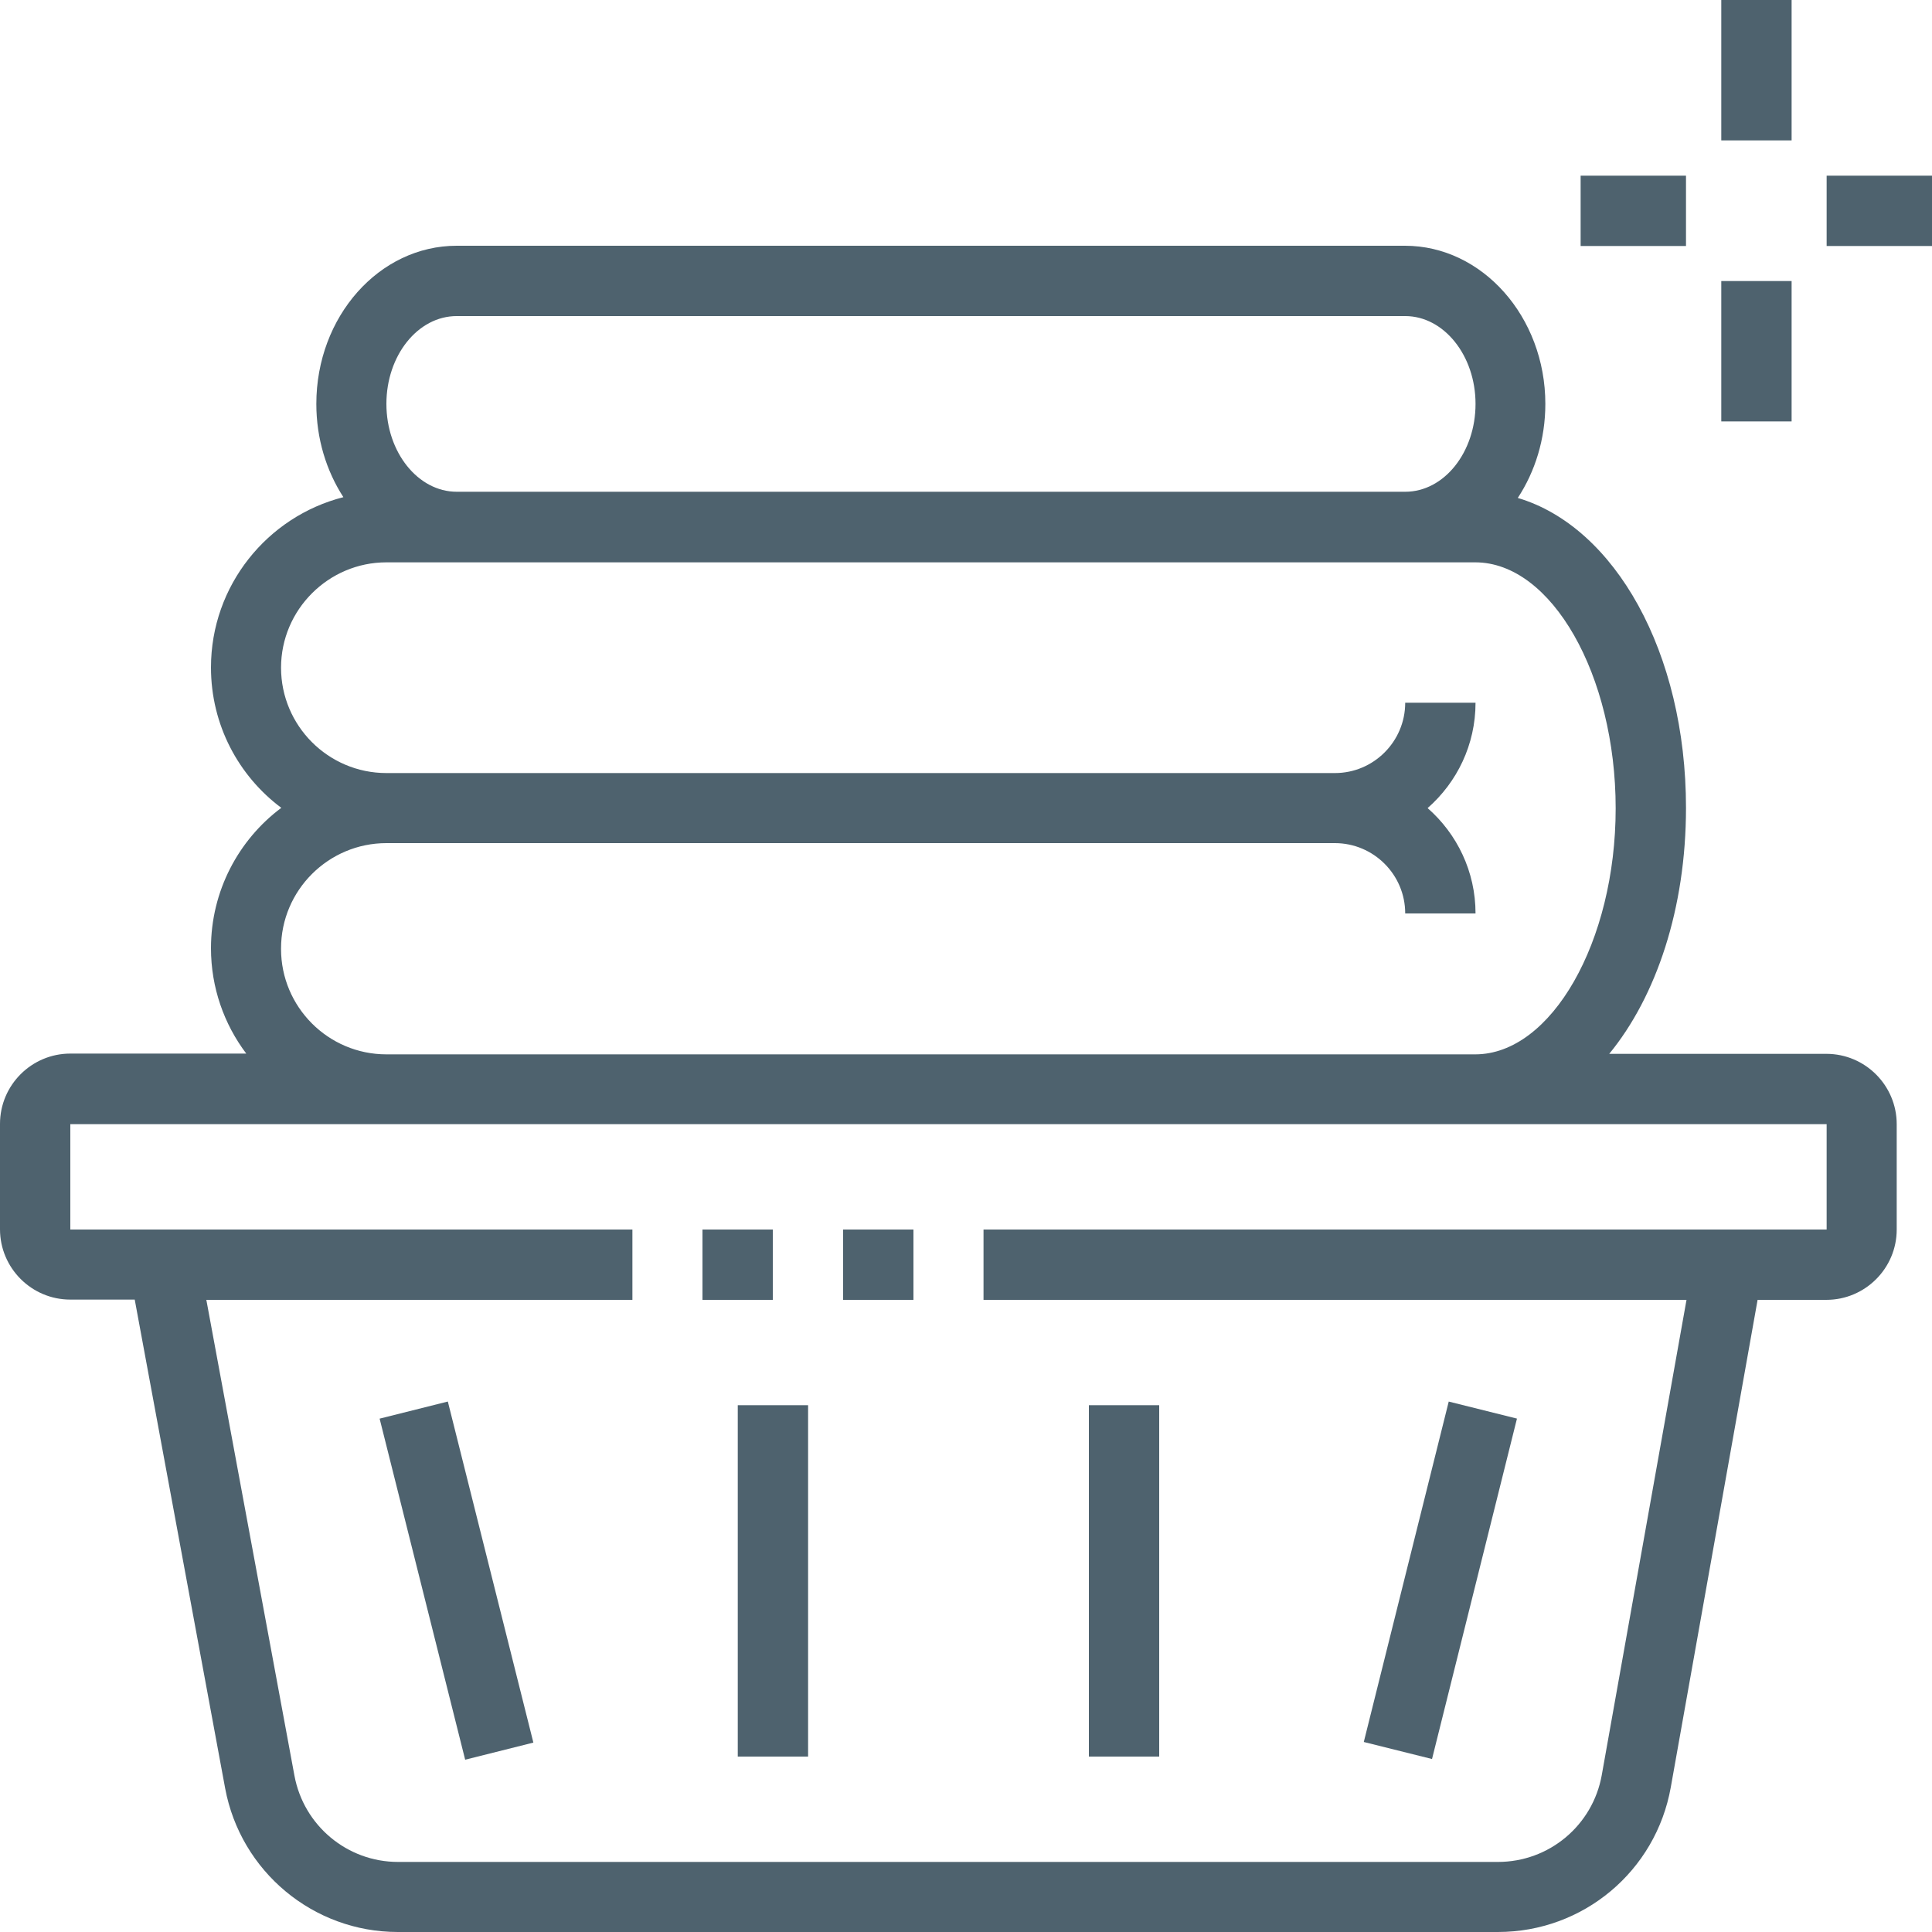
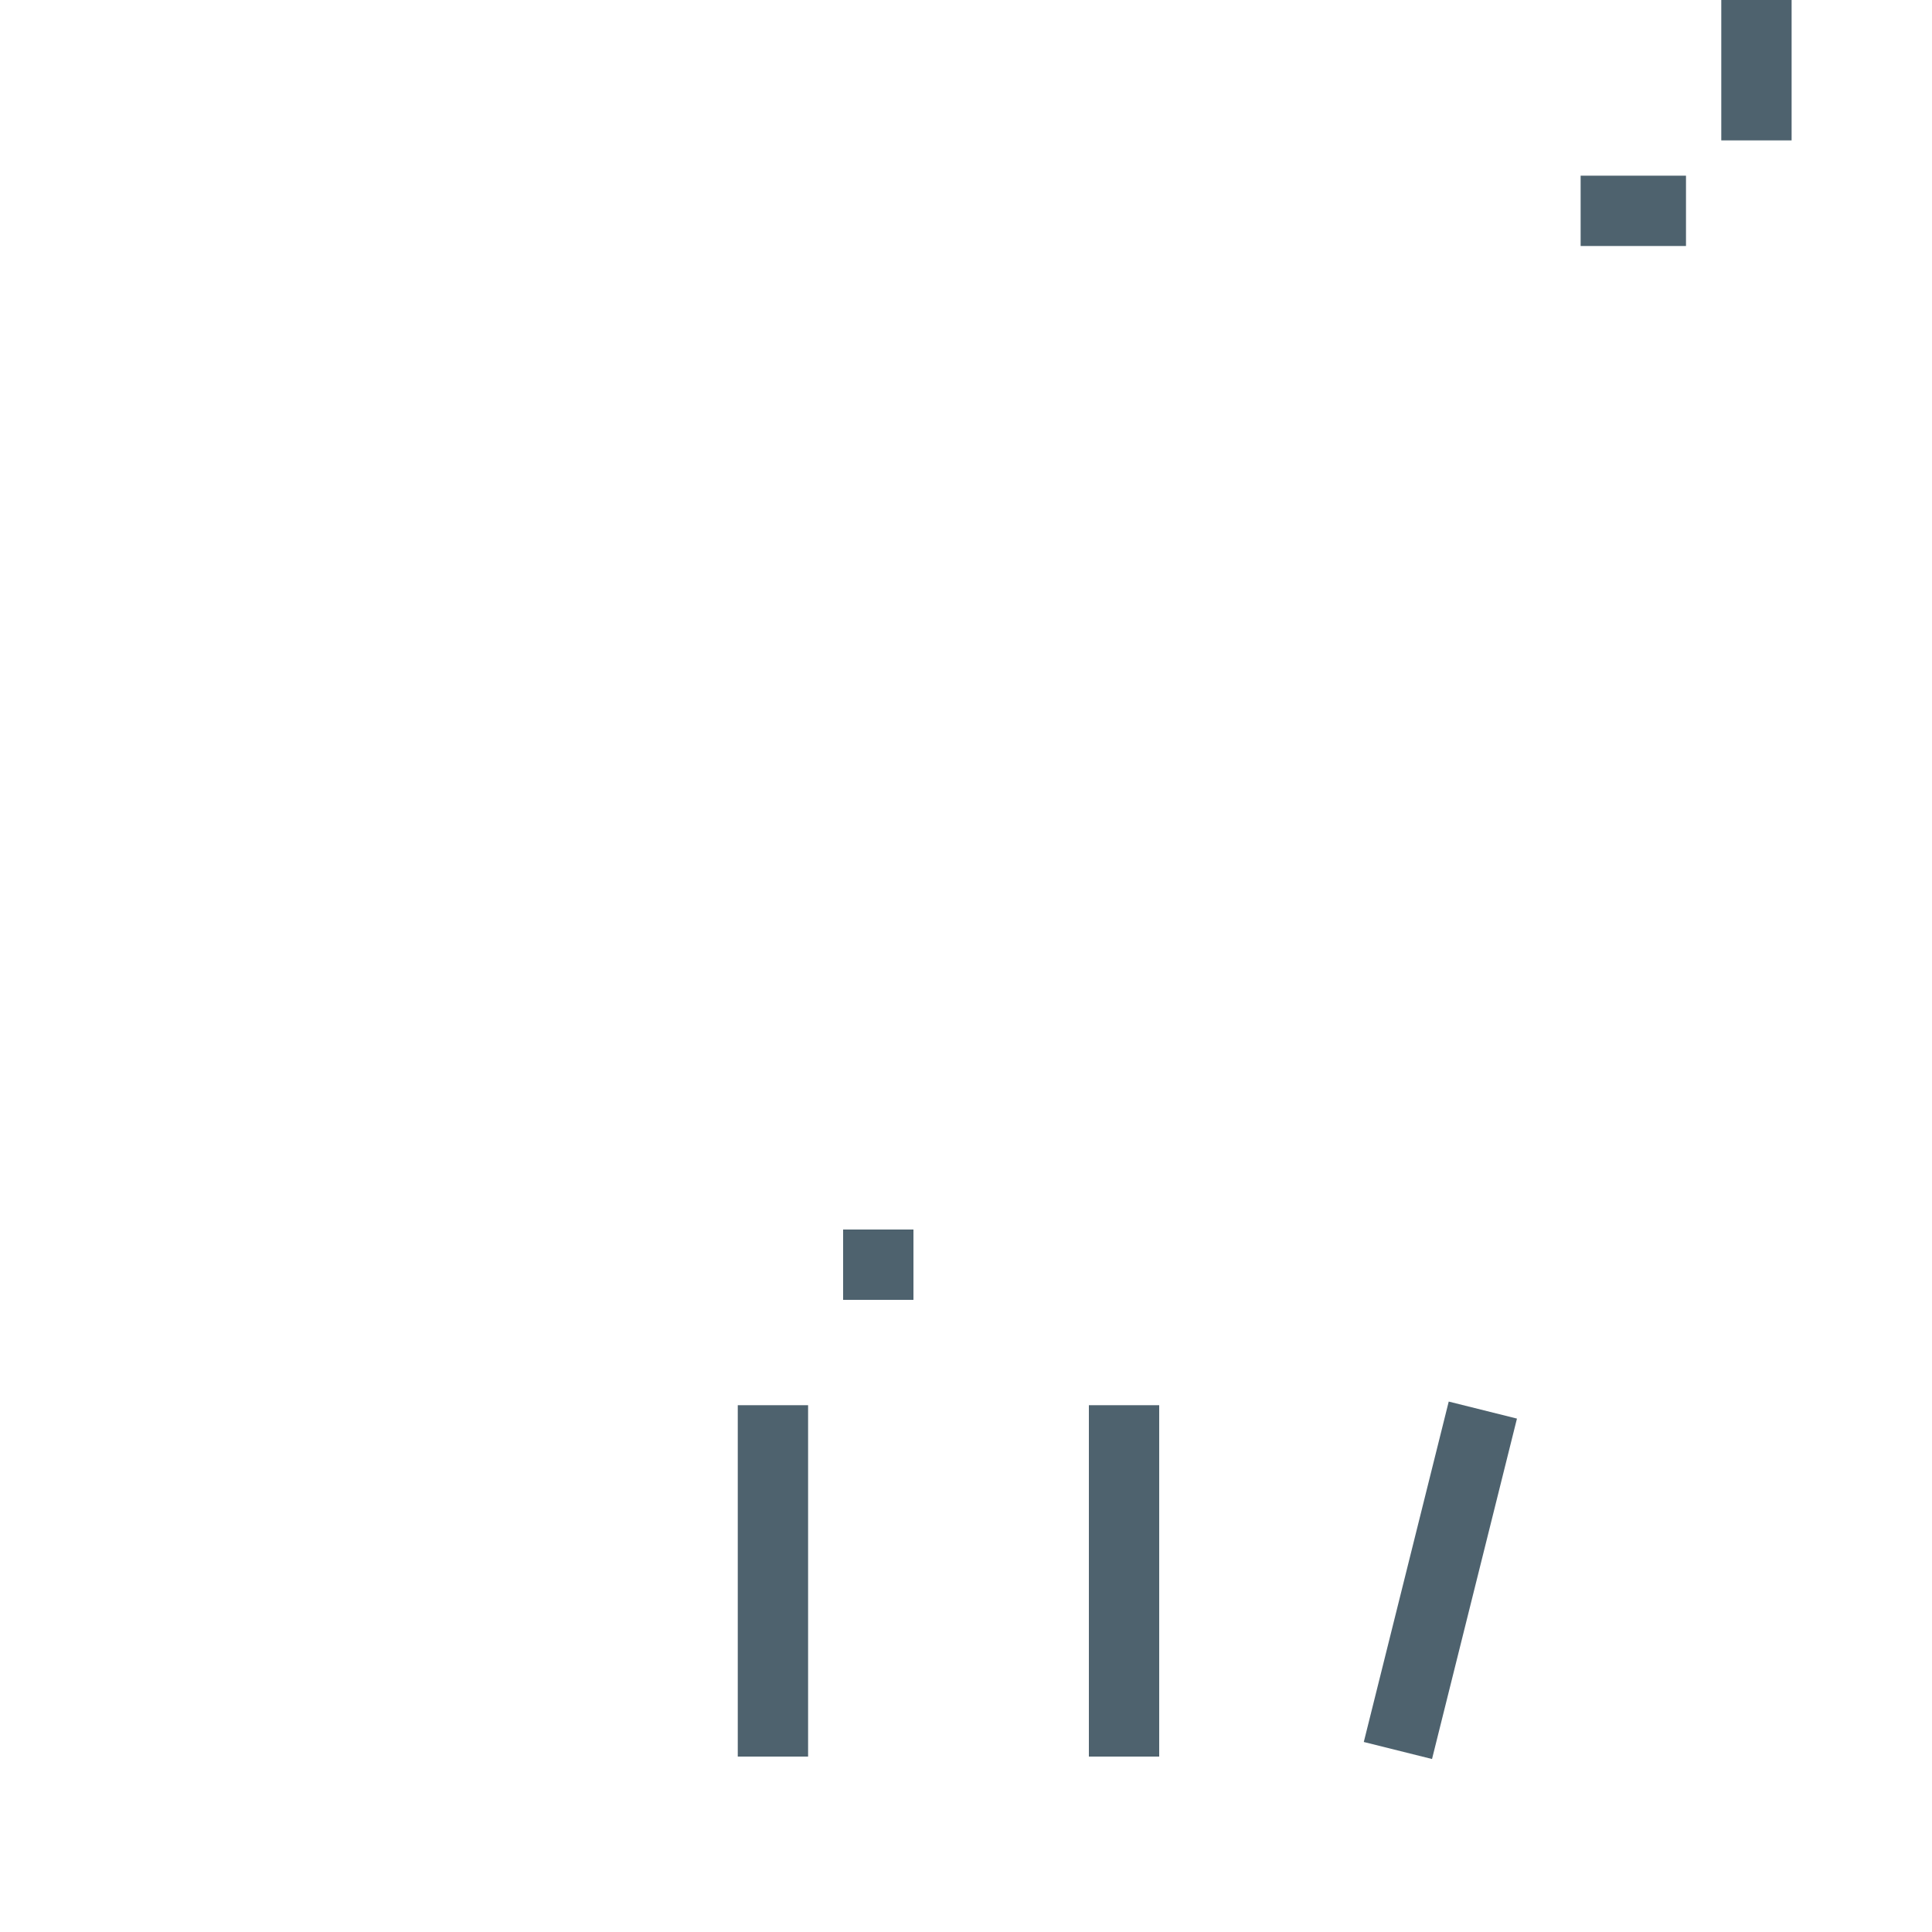
<svg xmlns="http://www.w3.org/2000/svg" id="b" data-name="Layer 2" width="720" height="720" viewBox="0 0 75 75">
  <defs>
    <style>
      .d {
        fill: #4e626e;
        stroke-width: 0px;
      }
    </style>
  </defs>
  <g id="c" data-name="Layer 1">
    <g>
      <rect class="d" x="66.82" width="2.73" height="5.45" />
-       <rect class="d" x="66.82" y="10.91" width="2.73" height="5.45" />
-       <rect class="d" x="70.91" y="6.82" width="4.09" height="2.73" />
      <rect class="d" x="61.36" y="6.82" width="4.09" height="2.73" />
      <rect class="d" x="32.73" y="47.73" width="2.73" height="2.73" />
-       <path class="d" d="M70.91,40.91h-8.44c1.83-2.23,2.98-5.65,2.98-9.55,0-6.03-2.76-10.91-6.53-12.03.67-1.02,1.07-2.28,1.07-3.65,0-3.38-2.45-6.14-5.45-6.14H17.73c-3.01,0-5.45,2.75-5.45,6.14,0,1.35.39,2.6,1.05,3.62-2.95.75-5.14,3.43-5.14,6.61,0,2.23,1.07,4.21,2.73,5.45-1.66,1.24-2.73,3.23-2.73,5.45,0,1.53.51,2.95,1.37,4.09H2.73c-1.5,0-2.73,1.22-2.73,2.73v4.09c0,1.5,1.22,2.73,2.73,2.73h2.5l3.51,18.97c.6,3.23,3.42,5.58,6.7,5.58h42.71c3.31,0,6.13-2.36,6.71-5.62l3.37-18.92h2.67c1.5,0,2.73-1.22,2.73-2.73v-4.09c0-1.5-1.22-2.73-2.73-2.73ZM17.73,12.27h36.82c1.5,0,2.73,1.53,2.73,3.41s-1.22,3.41-2.73,3.41H17.73c-1.5,0-2.73-1.53-2.73-3.41s1.22-3.41,2.73-3.41ZM10.91,36.82c0-2.26,1.84-4.09,4.09-4.09h36.82c1.5,0,2.73,1.22,2.73,2.73h2.73c0-1.63-.72-3.09-1.86-4.09,1.14-1,1.86-2.46,1.86-4.09h-2.73c0,1.5-1.22,2.73-2.73,2.73H15c-2.26,0-4.09-1.84-4.09-4.09s1.84-4.09,4.09-4.09h42.27c2.96,0,5.45,4.37,5.45,9.55s-2.5,9.55-5.45,9.55H15c-2.26,0-4.09-1.84-4.09-4.09ZM70.91,47.73h-32.73v2.73h27.29l-3.29,18.45c-.35,1.95-2.04,3.37-4.03,3.37H15.45c-1.97,0-3.66-1.41-4.02-3.35l-3.42-18.47h16.54v-2.73H2.73v-4.09h68.18v4.09Z" />
-       <rect class="d" x="27.27" y="47.73" width="2.73" height="2.73" />
      <rect class="d" x="28.64" y="54.55" width="2.73" height="13.64" />
-       <rect class="d" x="16.36" y="54.54" width="2.73" height="13.65" transform="translate(-14.4 6.15) rotate(-14.08)" />
      <rect class="d" x="42.27" y="54.55" width="2.73" height="13.64" />
      <rect class="d" x="49.1" y="59.99" width="13.62" height="2.73" transform="translate(-17.15 100.74) rotate(-75.99)" />
    </g>
  </g>
</svg>